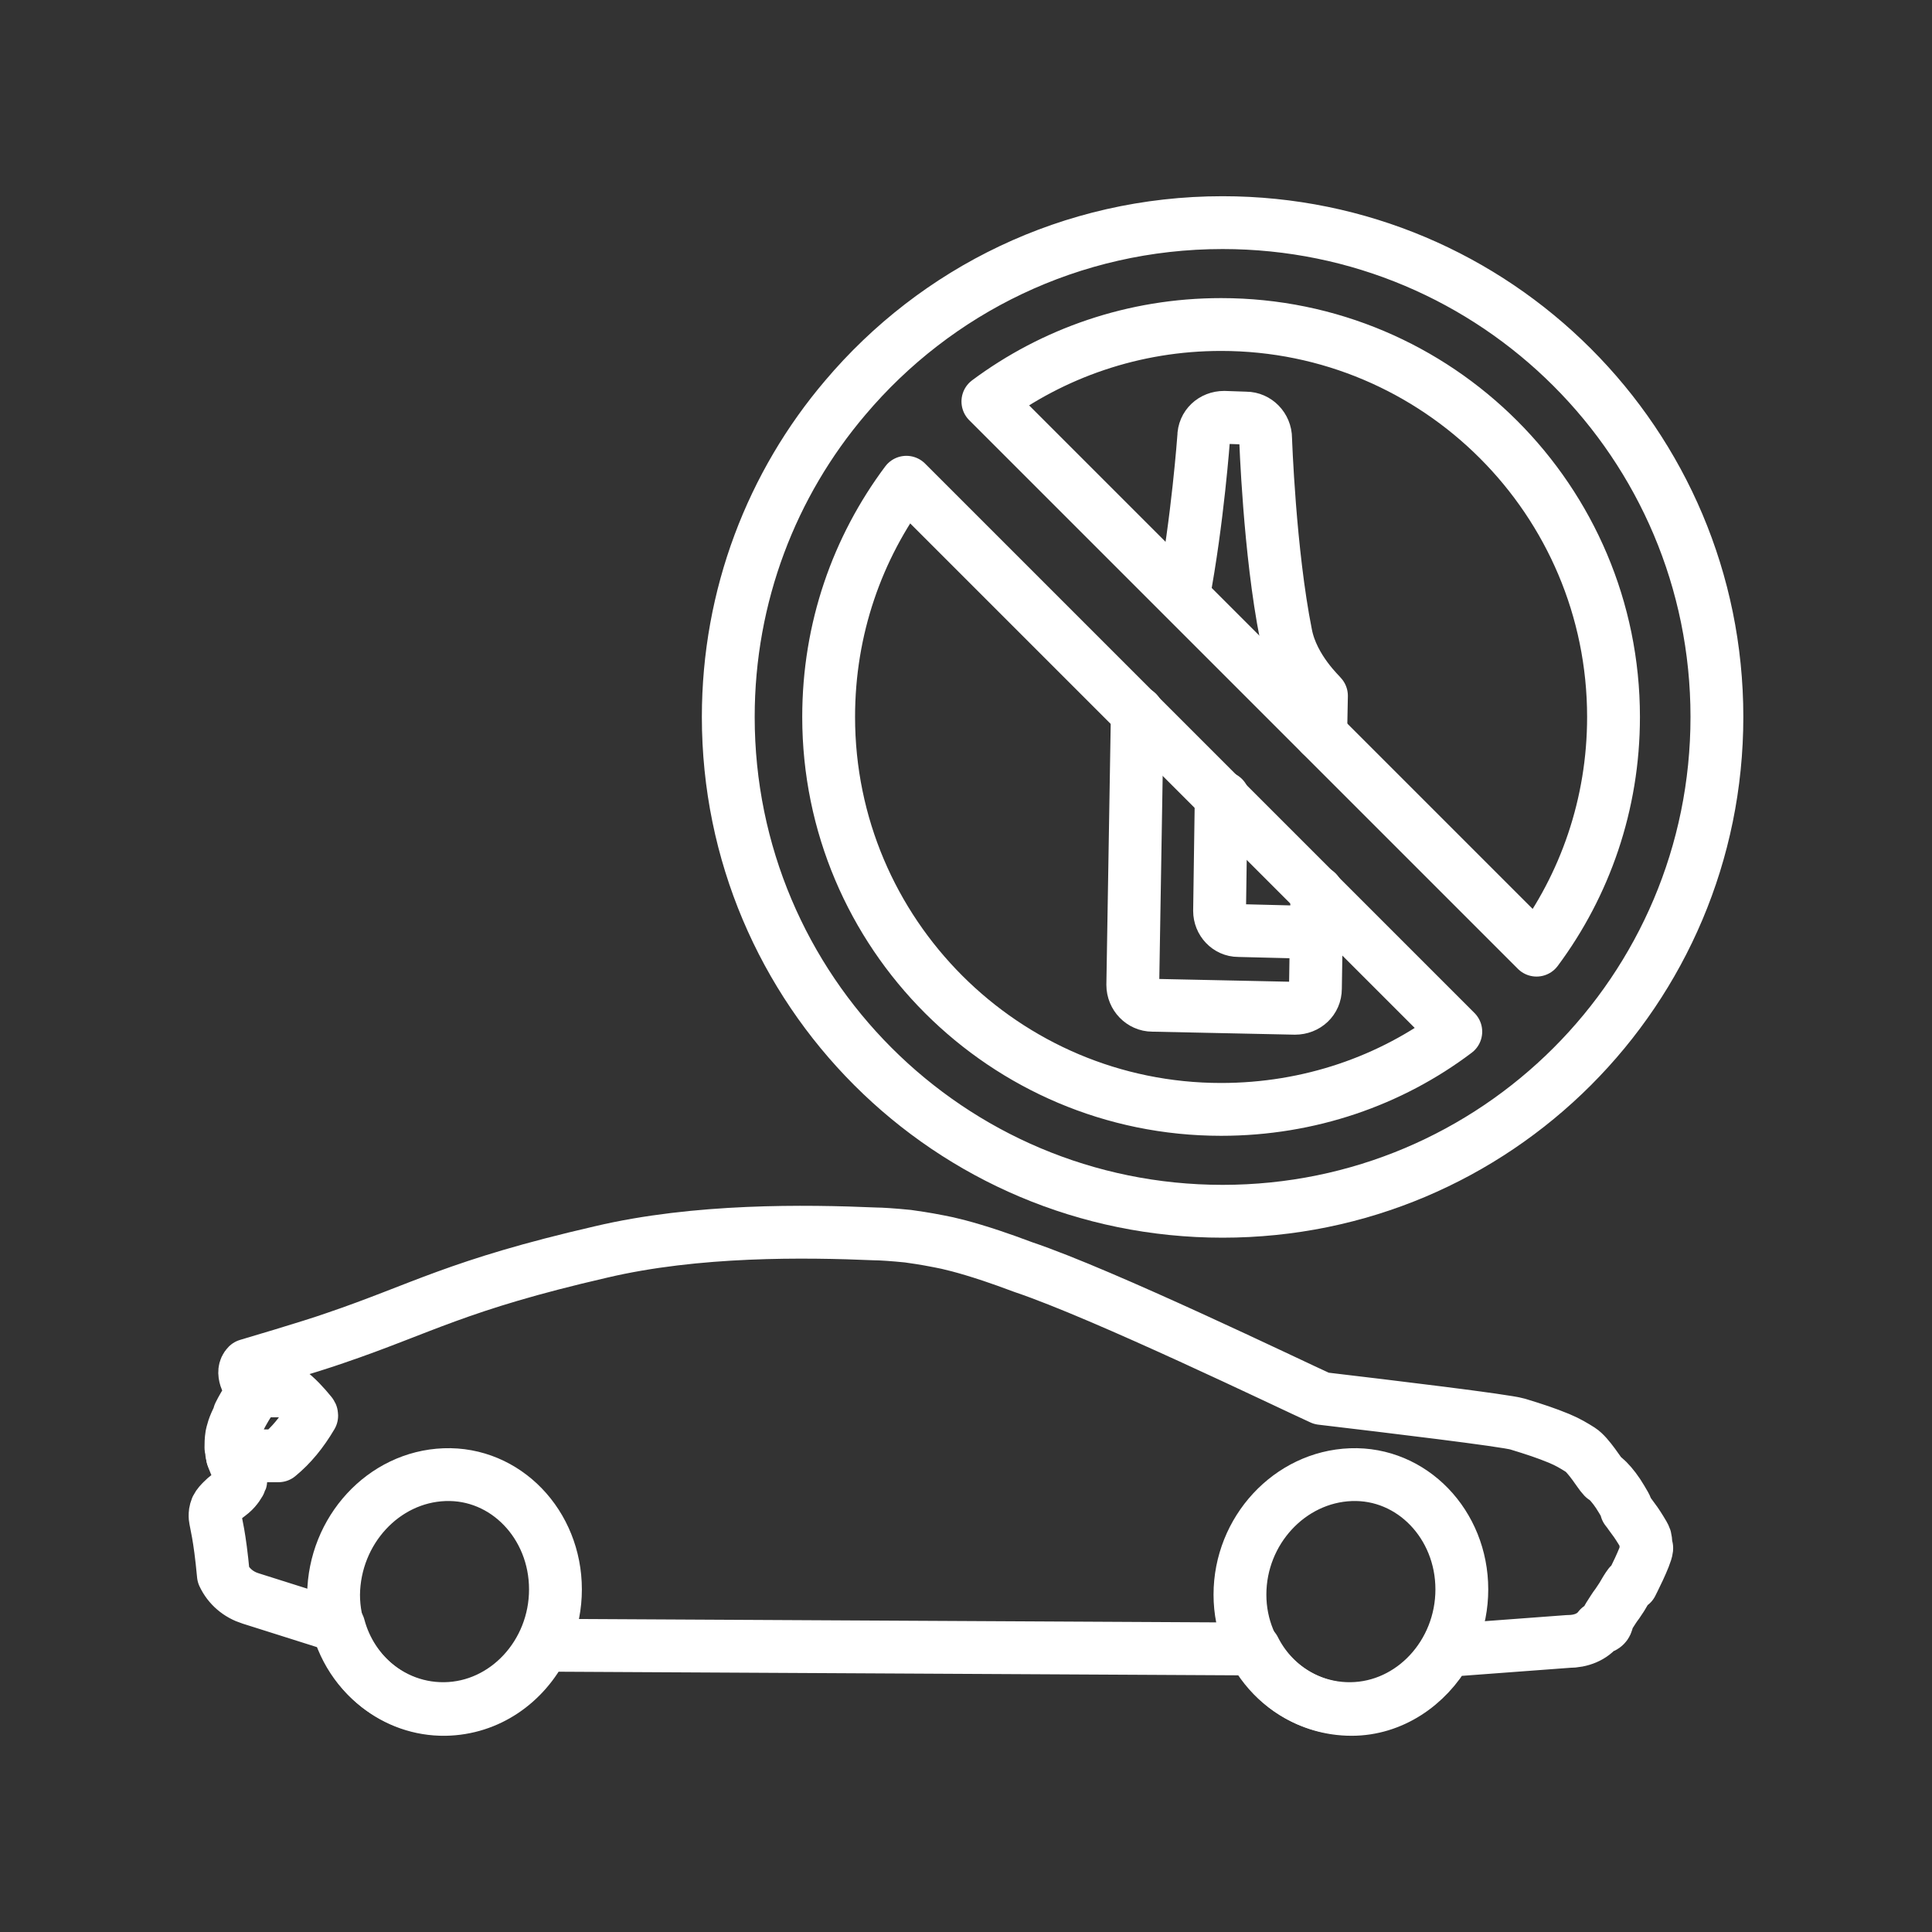
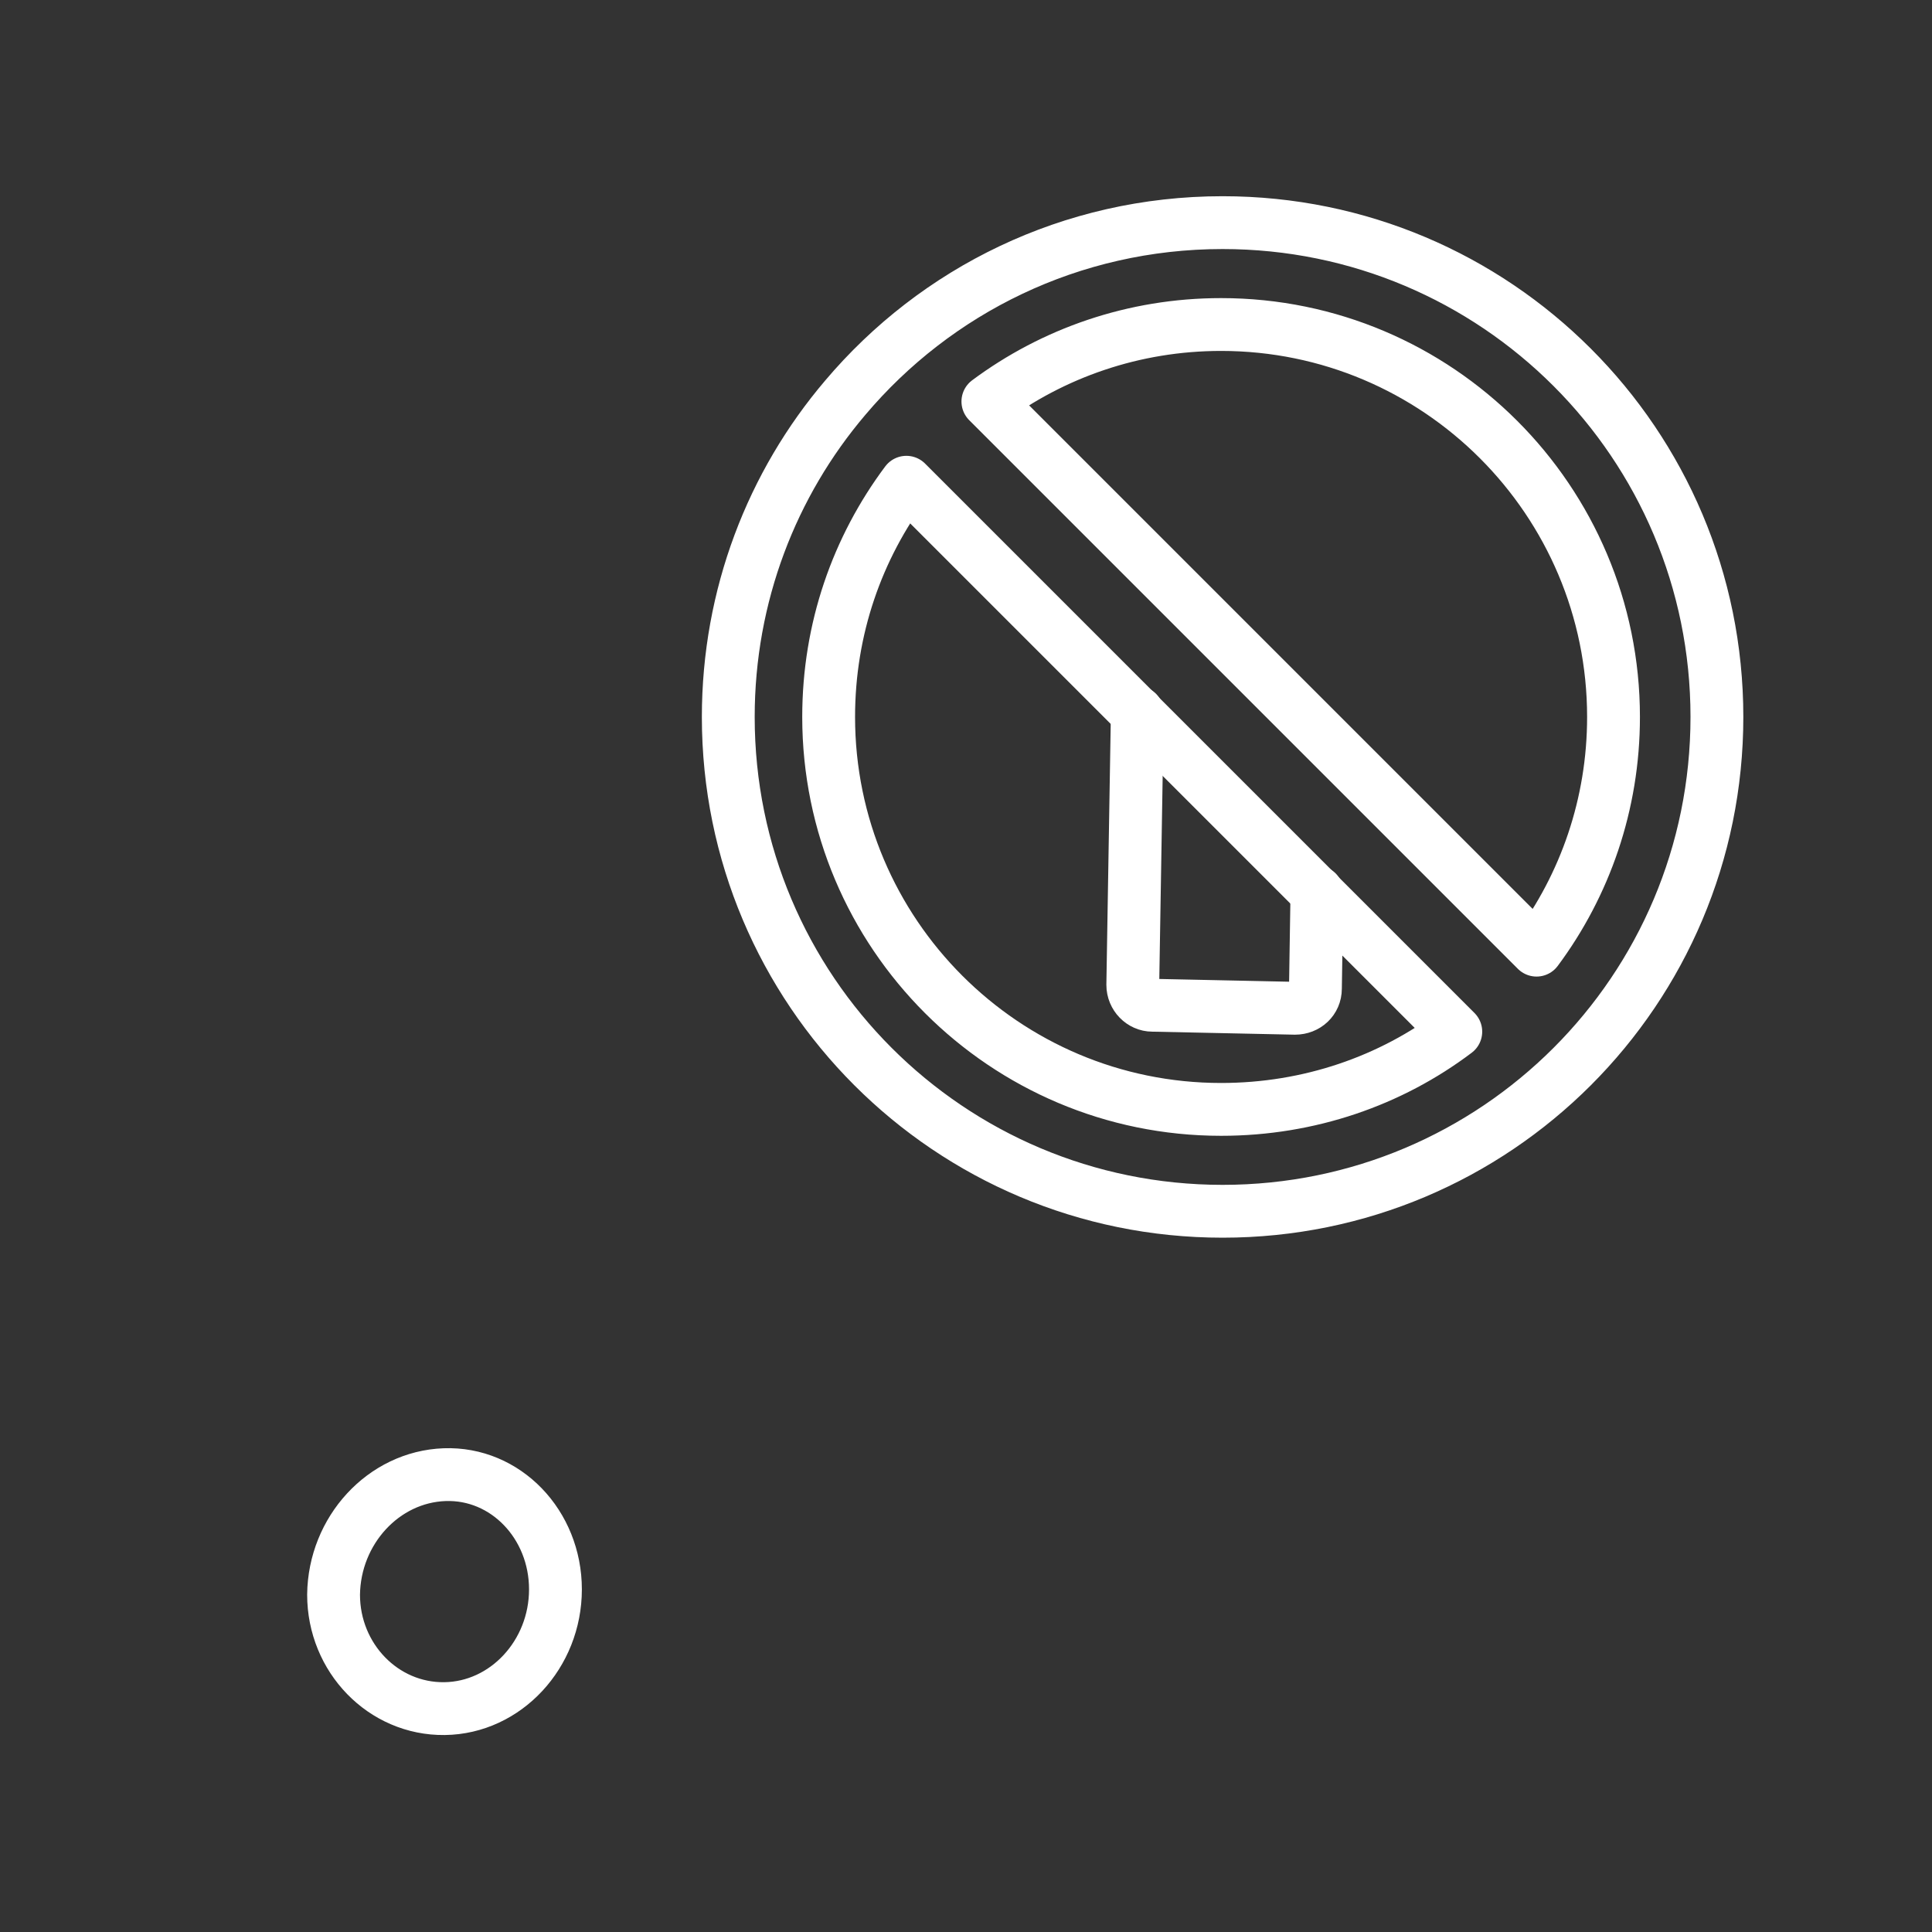
<svg xmlns="http://www.w3.org/2000/svg" version="1.1" id="Layer_2_00000037674582550455641890000005532571973746402714_" x="0px" y="0px" viewBox="0 0 256 256" style="enable-background:new 0 0 256 256;" xml:space="preserve">
  <rect x="0" y="0" width="256" height="256" fill="#333333" stroke="none" />
  <style type="text/css"> .st0{fill:none;stroke:#657CCD;stroke-width:7;stroke-linecap:round;stroke-linejoin:round;} .st1{fill:none;stroke:#FFFFFF;stroke-width:7;stroke-linecap:round;stroke-linejoin:round;stroke-miterlimit:10;} .st2{fill:none;stroke:#FFFFFF;stroke-width:7;stroke-linejoin:round;stroke-miterlimit:10;} .st3{fill:none;stroke:#FFFFFF;stroke-width:7;stroke-miterlimit:10;} </style>
  <g>
    <g>
-       <path class="st1" d="M175,97.3l0.1-5.1c0-0.1-3.8-3.5-4.7-8.1c-2.2-11-2.7-26-2.7-26c0-1.5-1.2-2.7-2.6-2.7l-2.9-0.1 c-1.5,0-2.7,1.1-2.7,2.6c0,0-0.8,11.1-2.7,21.1" />
      <path class="st1" d="M150.7,94.4l-0.6,36.1c0,1.5,1.2,2.7,2.6,2.7l18.9,0.4c1.5,0,2.7-1.1,2.7-2.6l0.2-12.8" />
-       <path class="st1" d="M174.6,118.4l0,2.7c0,1.4-1.2,2.5-2.5,2.4l-8-0.2c-1.4,0-2.5-1.2-2.5-2.6l0.2-13.9c0-0.4,0.1-0.8,0.3-1.1" />
      <path class="st1" d="M162,29.5c-20.1,0-38,9-50,23.2C102.3,64.1,96.5,78.9,96.5,95c0,36.2,29.3,65.5,65.5,65.5 s65.5-29.3,65.5-65.5C227.5,58.8,198.2,29.5,162,29.5z M161.8,147c-28.7,0-52-23.3-52-52c0-11.7,3.8-22.4,10.3-31.1l72.8,72.8 C184.3,143.2,173.5,147,161.8,147z M203.6,125.9l-72.7-72.7c8.6-6.4,19.3-10.2,30.9-10.2c28.7,0,52,23.3,52,52 C213.8,106.6,210,117.3,203.6,125.9z" />
    </g>
    <g>
      <g>
-         <path class="st1" d="M28.7,199.8c0.2-0.4,0.5-0.7,0.8-1c0.5-0.5,0.6-0.5,1.2-1c0.6-0.5,1.1-1.3,1.2-1.6c-0.1-1.2-1-2.5-1.2-3.7 c0,0,0,0,0.1,0c0,0,0,0,0,0c0,0,0,0-0.1,0c0-0.2,0-0.5-0.1-0.7c0,0,0,0,0,0c0-0.4,0-1,0.1-1.6c0.1-0.4,0.2-1.1,1-2.6 c0,0,0-0.1,0-0.1c0,0,0-0.1,0-0.1c0,0,0,0,0,0l0,0c0,0,0,0,0,0c0.4-0.8,0.8-1.5,1.5-2.5c0.1-0.1,0.2-0.3,0.3-0.4 c-0.7-1.2-1.6-2.7-0.7-3.6c0,0,8.5-2.5,11.6-3.6c11.5-3.9,16.1-7,35.2-11.4c12.7-3,27.1-2.8,36.4-2.4c0.7,0,2.3,0.1,4.3,0.3 c0.7,0.1,2.2,0.3,4.2,0.7c1.1,0.2,3.3,0.7,6.9,1.9c1.2,0.4,2.6,0.9,4.2,1.5c0,0,0,0,0,0c10.7,3.6,35.3,15.5,39.5,17.4 c9.3,1.1,24.3,2.9,26,3.4c2.3,0.7,3.8,1.2,5.5,1.9c1.2,0.5,2,1,2.8,1.5c1.1,0.7,2.6,3.2,3,3.6c0,0,0.1,0.1,0.1,0.1 c0,0,0.1,0,0.1,0c0,0,0.1,0.1,0.1,0.1c0.4,0.3,1.1,1.1,1.7,2c0.7,1.1,1.3,2.1,1.1,2.1c0.1,0.1,0.2,0.3,0.3,0.4 c0.9,1.2,1.1,1.5,1.6,2.3c0.3,0.5,0.5,0.8,0.6,1.1c0.1,0.4,0.1,0.9,0.1,1.3c0,0,0.1,0,0.1,0c0,0,0,0,0,0.1c-0.1,1-2,4.7-2,4.7 c-0.1,0-0.1,0-0.2,0c0,0,0,0.1-0.1,0.1c0,0,0,0,0,0c-0.3,0.4-0.6,0.9-1,1.6c-0.2,0.3-0.4,0.6-0.6,0.9c0,0,0,0,0,0 c-0.4,0.5-0.8,1.2-1.2,1.8c-0.1,0.2-0.1,0.5-0.2,0.7c-0.1,0.4-0.5,0.7-1,0.7c-0.9,1.2-2.4,1.8-4.1,1.8l-16.1,1.2l0,0 c-2.6,4.6-7.3,7.8-12.6,7.8c-5.6,0-10.5-3.2-12.9-8L72,218c-2.5,5-7.3,8.4-13,8.5c-6.7,0.1-12.4-4.6-14.1-11l-11.7-3.7 c-1.6-0.5-2.9-1.6-3.6-3.1l0,0c-0.5-5.4-1-6.8-1.1-7.7c0,0,0-0.1,0-0.1c0,0,0-0.1,0-0.1C28.5,200.6,28.5,200.3,28.7,199.8z" />
        <g>
-           <path class="st1" d="M179,195.4c8.1-0.3,14.7,6.6,14.7,15.2c0,8.6-6.6,15.7-14.7,15.8c-8.1,0.1-14.7-6.7-14.7-15.1 C164.3,202.8,170.9,195.7,179,195.4z" />
          <path class="st1" d="M58.9,195.4c8.1-0.3,14.7,6.6,14.7,15.2c0,8.6-6.6,15.7-14.7,15.8c-8.1,0.1-14.7-6.7-14.7-15.1 C44.3,202.8,50.8,195.7,58.9,195.4z" />
        </g>
      </g>
-       <path class="st1" d="M30.8,190.4c0.1-0.5,0.3-1.2,1.2-2.9c0,0,0.9-1.7,1.7-2.7c0.1-0.2,0.2-0.3,0.3-0.5c0.8,0,2.6,0,4.2,0 c1.1,0.8,2.1,1.9,3,3c0,0.1,0.1,0.1,0.1,0.2c0,0,0,0,0,0.1c-1.3,2.2-2.7,3.9-4.4,5.3c-2,0-4.1,0-6.1,0.1c0-0.3,0-0.5-0.1-0.8 C30.6,191.8,30.6,191.2,30.8,190.4z" />
    </g>
  </g>
</svg>